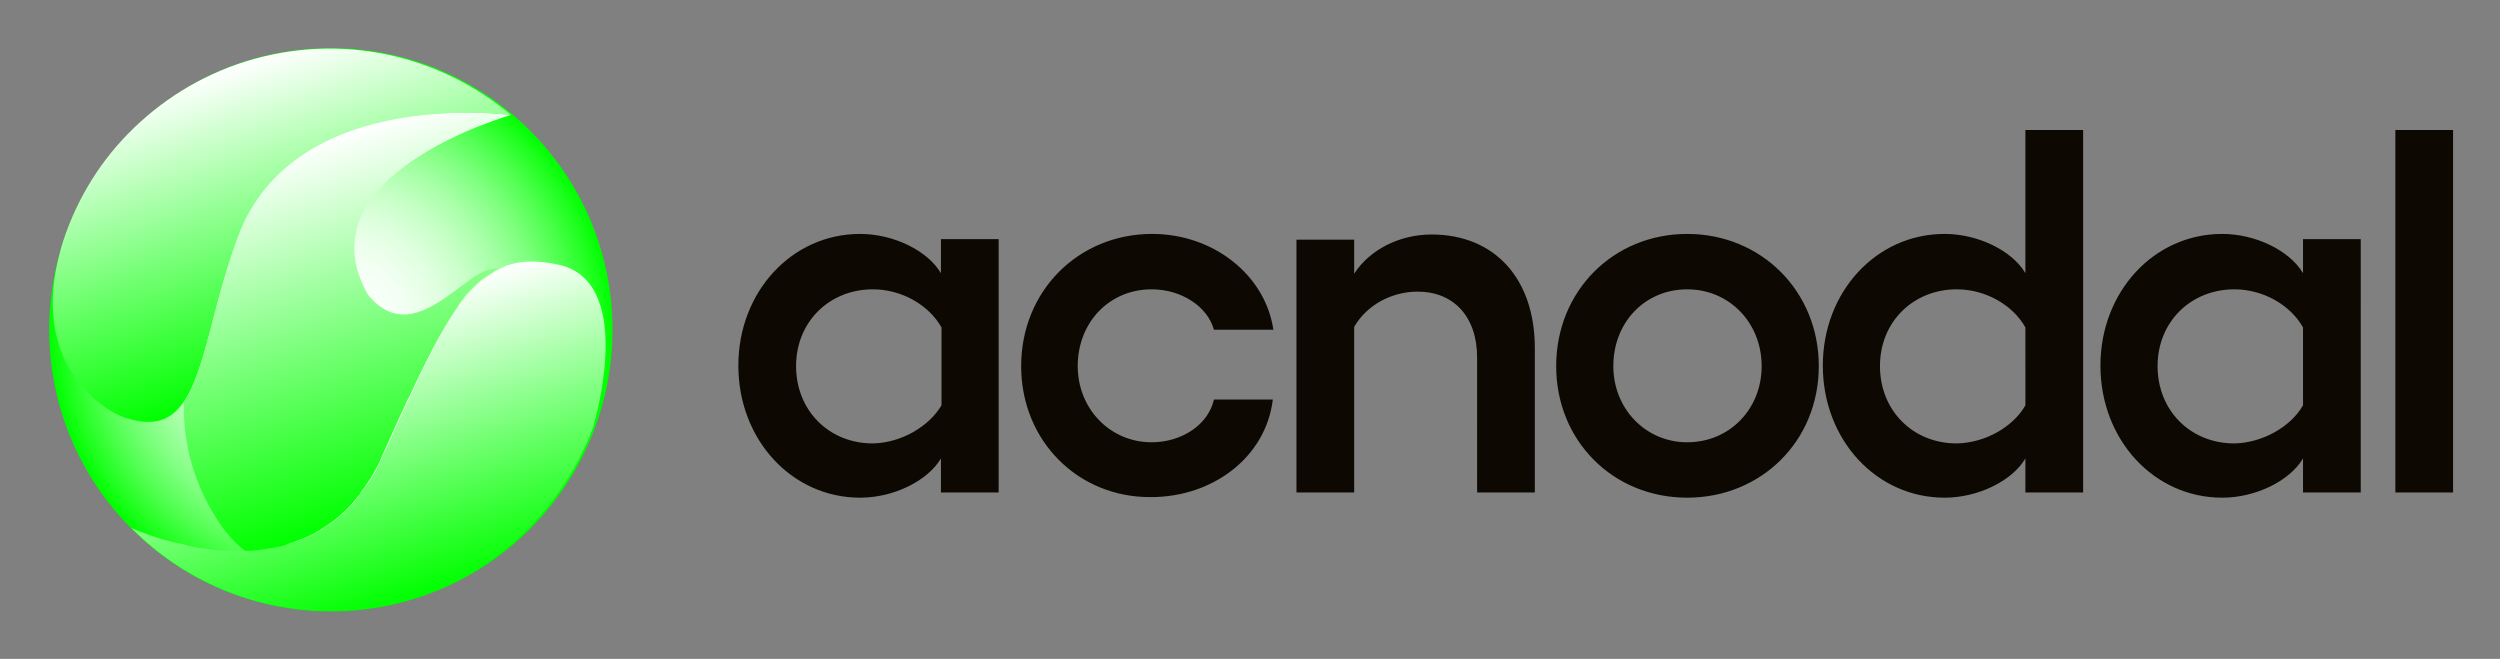
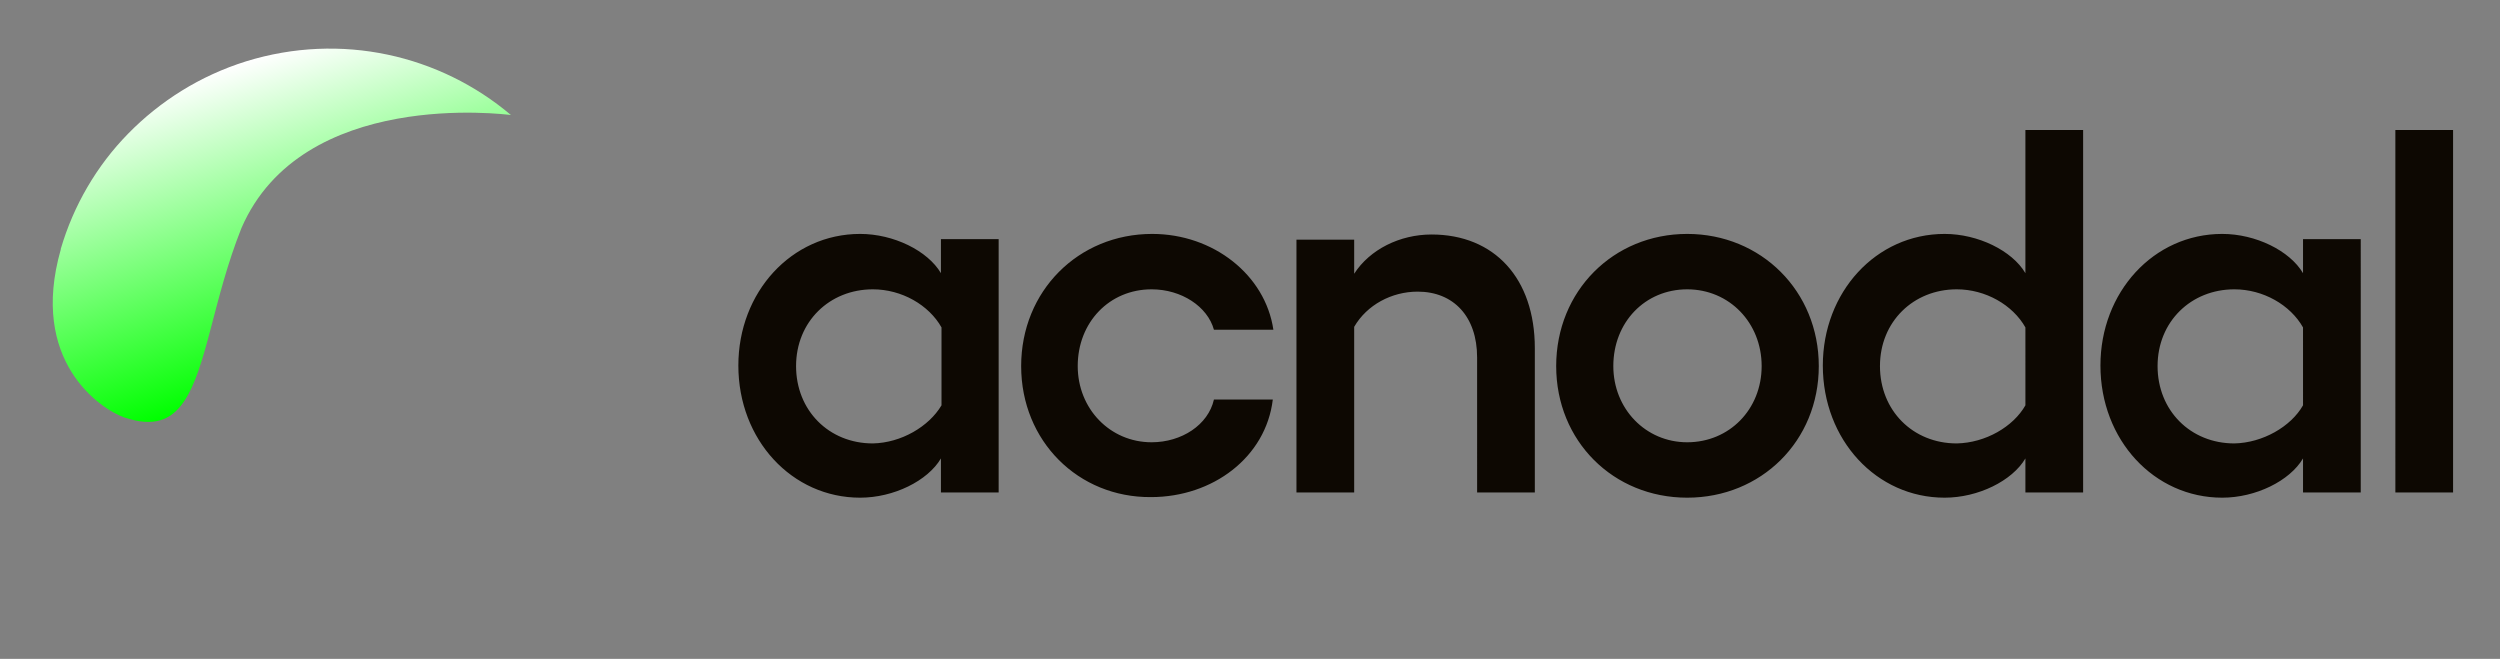
<svg xmlns="http://www.w3.org/2000/svg" role="img" viewBox="-4.33 -3.33 433.16 114.16">
  <rect x="-4.33" y="-3.33" width="433.16" height="114.16" fill="#808080" stroke="none" />
  <title>Acnodal, Inc. logo</title>
  <style>svg {enable-background:new 0 0 425.7 104.9}</style>
  <path fill="#0d0802" d="M168.7 38.2V82h-10v-5.9c-2.3 3.9-8.2 6.8-14 6.8-11.8 0-21.1-10-21.1-22.9 0-12.7 9.2-22.8 21.1-22.8 5.8 0 11.7 2.9 14 6.8v-5.9h10zm-9.9 28.7V53.4c-2.2-3.9-6.9-6.6-11.9-6.6-7.5 0-13.3 5.6-13.3 13.3s5.7 13.4 13.3 13.4c4.9-.1 9.7-2.9 11.9-6.6zm13.8-6.8c0-13 9.9-22.9 22.7-22.9 10.6 0 19.6 7.1 21 16.6H206c-1.1-4-5.6-7-10.8-7-7.3 0-12.8 5.7-12.8 13.3 0 7.4 5.6 13.2 12.8 13.2 5.2 0 9.8-3 10.8-7.4h10.2c-1.2 10-10.4 16.9-21.1 16.9-12.6.1-22.5-9.7-22.5-22.7zm89-3.1v25h-10V58.6c0-7.1-4.1-11.4-10.3-11.4-4.5 0-8.8 2.3-11 6.1V82h-10V38.2h10v5.9c2.7-4.2 7.9-6.8 13.4-6.8 10.9 0 17.9 7.6 17.9 19.7zm3.7 3.1c0-13 9.9-22.9 22.7-22.9s22.8 9.9 22.8 22.9-10 22.8-22.8 22.8-22.7-9.8-22.7-22.8zm35.6 0c0-7.5-5.6-13.3-12.9-13.3-7.3 0-12.8 5.7-12.8 13.3 0 7.4 5.6 13.2 12.8 13.2 7.3 0 12.9-5.7 12.9-13.2zm55.7-40.9V82h-10v-5.9c-2.3 3.9-8.2 6.8-14 6.8-11.8 0-21.1-10-21.1-22.9 0-12.7 9.2-22.8 21.1-22.8 5.8 0 11.7 2.9 14 6.8V19.2h10zm-10 47.7V53.4c-2.2-3.9-6.9-6.6-11.9-6.6-7.5 0-13.3 5.6-13.3 13.3s5.7 13.4 13.3 13.4c5-.1 9.8-2.9 11.9-6.6zm58.1-28.7V82h-10v-5.9c-2.3 3.9-8.2 6.8-14 6.8-11.8 0-21.1-10-21.1-22.9 0-12.7 9.2-22.8 21.1-22.8 5.8 0 11.7 2.9 14 6.8v-5.9h10zm-10 28.7V53.4c-2.2-3.9-6.9-6.6-11.9-6.6-7.5 0-13.3 5.6-13.3 13.3s5.7 13.4 13.3 13.4c4.9-.1 9.8-2.9 11.9-6.6zm26 15.1h-10V19.2h10V82z" />
  <radialGradient id="a" cx="52.982" cy="53.761" r="48.776" gradientUnits="userSpaceOnUse">
    <stop offset="0" stop-color="#fff" />
    <stop offset=".152" stop-color="#fcfffc" />
    <stop offset=".281" stop-color="#f1fff1" />
    <stop offset=".401" stop-color="#e0ffe0" />
    <stop offset=".517" stop-color="#c7ffc7" />
    <stop offset=".629" stop-color="#a7ffa7" />
    <stop offset=".739" stop-color="#80ff80" />
    <stop offset=".846" stop-color="#51ff51" />
    <stop offset=".949" stop-color="#1dff1d" />
    <stop offset=".999" stop-color="#0f0" />
  </radialGradient>
-   <circle cx="53" cy="53.8" r="48.8" fill="url(#a)" />
  <linearGradient id="b" x1="19.156" x2="19.156" y1="44.095" y2="44.095" gradientUnits="userSpaceOnUse">
    <stop offset="0" stop-color="#fff" />
    <stop offset=".999" stop-color="#0f0" />
  </linearGradient>
  <linearGradient id="c" x1="-3.529" x2="51.365" y1="59.709" y2="59.709" gradientTransform="scale(1 -1) rotate(-72.645 -29.749 -1.114)" gradientUnits="userSpaceOnUse">
    <stop offset="0" stop-color="#fff" />
    <stop offset=".999" stop-color="#0f0" />
  </linearGradient>
  <path fill="url(#c)" d="M27.5 66.3c4-5.8 5.1-17.8 10-30.1C48 11.9 83.3 16.5 84.2 16.6 71.9 6.2 54.8 2.2 38.3 7.3c-8 2.5-14.9 6.9-20.4 12.5-5.5 5.6-9.5 12.5-11.7 20v.1C.7 59.2 13 67.5 17.2 69c5.1 1.7 8.1.5 10.3-2.7z" />
  <linearGradient id="d" x1="57.166" x2="57.779" y1="73.148" y2="73.148" gradientUnits="userSpaceOnUse">
    <stop offset="0" stop-color="#fff" />
    <stop offset=".999" stop-color="#0f0" />
  </linearGradient>
-   <path fill="url(#d)" d="M57.2 73.6c.2-.3.4-.6.6-1-.2.4-.4.7-.6 1z" />
  <linearGradient id="e" x1="43.7" x2="93.853" y1="63.389" y2="63.389" gradientTransform="scale(1 -1) rotate(-72.645 -29.749 -1.114)" gradientUnits="userSpaceOnUse">
    <stop offset="0" stop-color="#fff" />
    <stop offset=".999" stop-color="#0f0" />
  </linearGradient>
-   <path fill="url(#e)" d="M67.3 100.3c14.9-4.7 26-15.9 31.1-29.5.7-2.3 7.2-25.6-6.1-28.3-3.3-.7-6.1-.7-8.6.1-.2 0-.3.1-.4.2-.1 0-.3.1-.4.2h-.1c-.1 0-.3.1-.4.2-.1.1-.3.1-.4.2l-.6.3c-.1.1-.3.2-.4.3-.5.3-1 .7-1.5 1-.1.1-.3.2-.4.3-.4.3-.8.7-1.2 1.1l-.2.2c-.4.4-.8.8-1.2 1.3-.1.2-.2.3-.4.5-.1.1-.1.2-.2.3-.1.2-.3.3-.4.5-.1.2-.3.4-.4.6-.2.2-.4.5-.5.8-1.3 1.8-2.5 4-3.8 6.5l-.3.6c-1.2 2.3-2.5 4.9-3.8 7.8-.2.5-.4.9-.7 1.4-1.3 2.8-2.6 5.8-4.1 9-.4.8-.7 1.6-1.1 2.3-.1.3-.3.5-.4.7-.1.2-.3.5-.4.7-.3.5-.6.9-.9 1.3-.2.3-.5.7-.7 1-.3.4-.6.7-.8 1.1-.4.5-.8 1-1.2 1.4-1.5 1.6-3.1 2.9-4.8 3.9-.2.2-.5.3-.8.5-.5.3-1 .5-1.5.8-.3.1-.6.3-.9.4l-2.4.9c-.3.1-.5.2-.8.2-.1 0-.2.1-.3.1-.3.1-.6.1-.9.2-.3.1-.6.1-1 .2-.2 0-.5.1-.7.1-.2 0-.4.1-.6.1l-2.4.3h-2.4c-1.2 0-2.4 0-3.6-.1-.2 0-.5 0-.7-.1-.3 0-.6-.1-.9-.1-.2 0-.5-.1-.7-.1-.3 0-.6-.1-.9-.1l-.5-.1c-.3-.1-.6-.1-.9-.2-.1 0-.3-.1-.4-.1-.2 0-.5-.1-.7-.2-.2 0-.3-.1-.5-.1-.5-.1-.9-.2-1.4-.3-.1 0-.3-.1-.4-.1-1.9-.5-3.5-1-4.7-1.5-.1 0-.2-.1-.3-.1-1.1-.4-1.8-.7-1.9-.8 12.3 12.5 31 17.8 48.9 12.2z" />
  <linearGradient id="f" x1="57.166" x2="57.779" y1="73.148" y2="73.148" gradientUnits="userSpaceOnUse">
    <stop offset="0" stop-color="#fff" />
    <stop offset=".999" stop-color="#0f0" />
  </linearGradient>
-   <path fill="url(#f)" d="M57.2 73.6c.2-.3.4-.6.6-1-.2.4-.4.7-.6 1z" />
  <linearGradient id="g" x1="13.357" x2="78.424" y1="67.649" y2="67.649" gradientTransform="scale(1 -1) rotate(-72.645 -29.749 -1.114)" gradientUnits="userSpaceOnUse">
    <stop offset="0" stop-color="#fff" />
    <stop offset=".999" stop-color="#0f0" />
  </linearGradient>
-   <path fill="url(#g)" d="M45.9 90.8l2.4-.9c.3-.1.6-.3.9-.4.5-.2 1-.5 1.5-.8.3-.1.5-.3.8-.5 1.7-1 3.3-2.3 4.8-3.9.4-.4.8-.9 1.2-1.4.3-.3.6-.7.8-1.1.2-.3.5-.6.7-1 .3-.4.6-.9.9-1.3.1-.2.3-.5.4-.7.1-.2.3-.5.4-.7.4-.7.8-1.5 1.1-2.3 1.5-3.3 2.8-6.3 4.1-9 .2-.5.4-1 .7-1.4 1.3-2.9 2.6-5.5 3.8-7.8l.3-.6c1.3-2.5 2.6-4.7 3.8-6.5.2-.3.4-.5.5-.8.1-.2.3-.4.4-.6.1-.2.3-.4.4-.5.1-.1.1-.2.2-.3.1-.2.2-.3.4-.5.4-.5.8-.9 1.2-1.3l.2-.2c.4-.4.8-.8 1.2-1.1.1-.1.3-.2.4-.3.5-.4 1-.7 1.5-1 .1-.1.3-.2.4-.3l.6-.3c-4.8-1.4-14.2 14.7-22.5 4.4-11.8-20.8 24.8-31.1 24.8-31.1-1-.1-36.2-4.7-46.7 19.6-4.9 12.2-6 24.3-10 30.1-.1 6.1 1.2 13.3 5.8 20.4 1.4 2.2 3 4 4.8 5.4h1.2l2.4-.3c.2 0 .4-.1.6-.1.2 0 .5-.1.7-.1.3-.1.6-.1 1-.2.3-.1.6-.1.9-.2.1 0 .2-.1.3-.1.1-.1.4-.2.7-.3z" />
</svg>